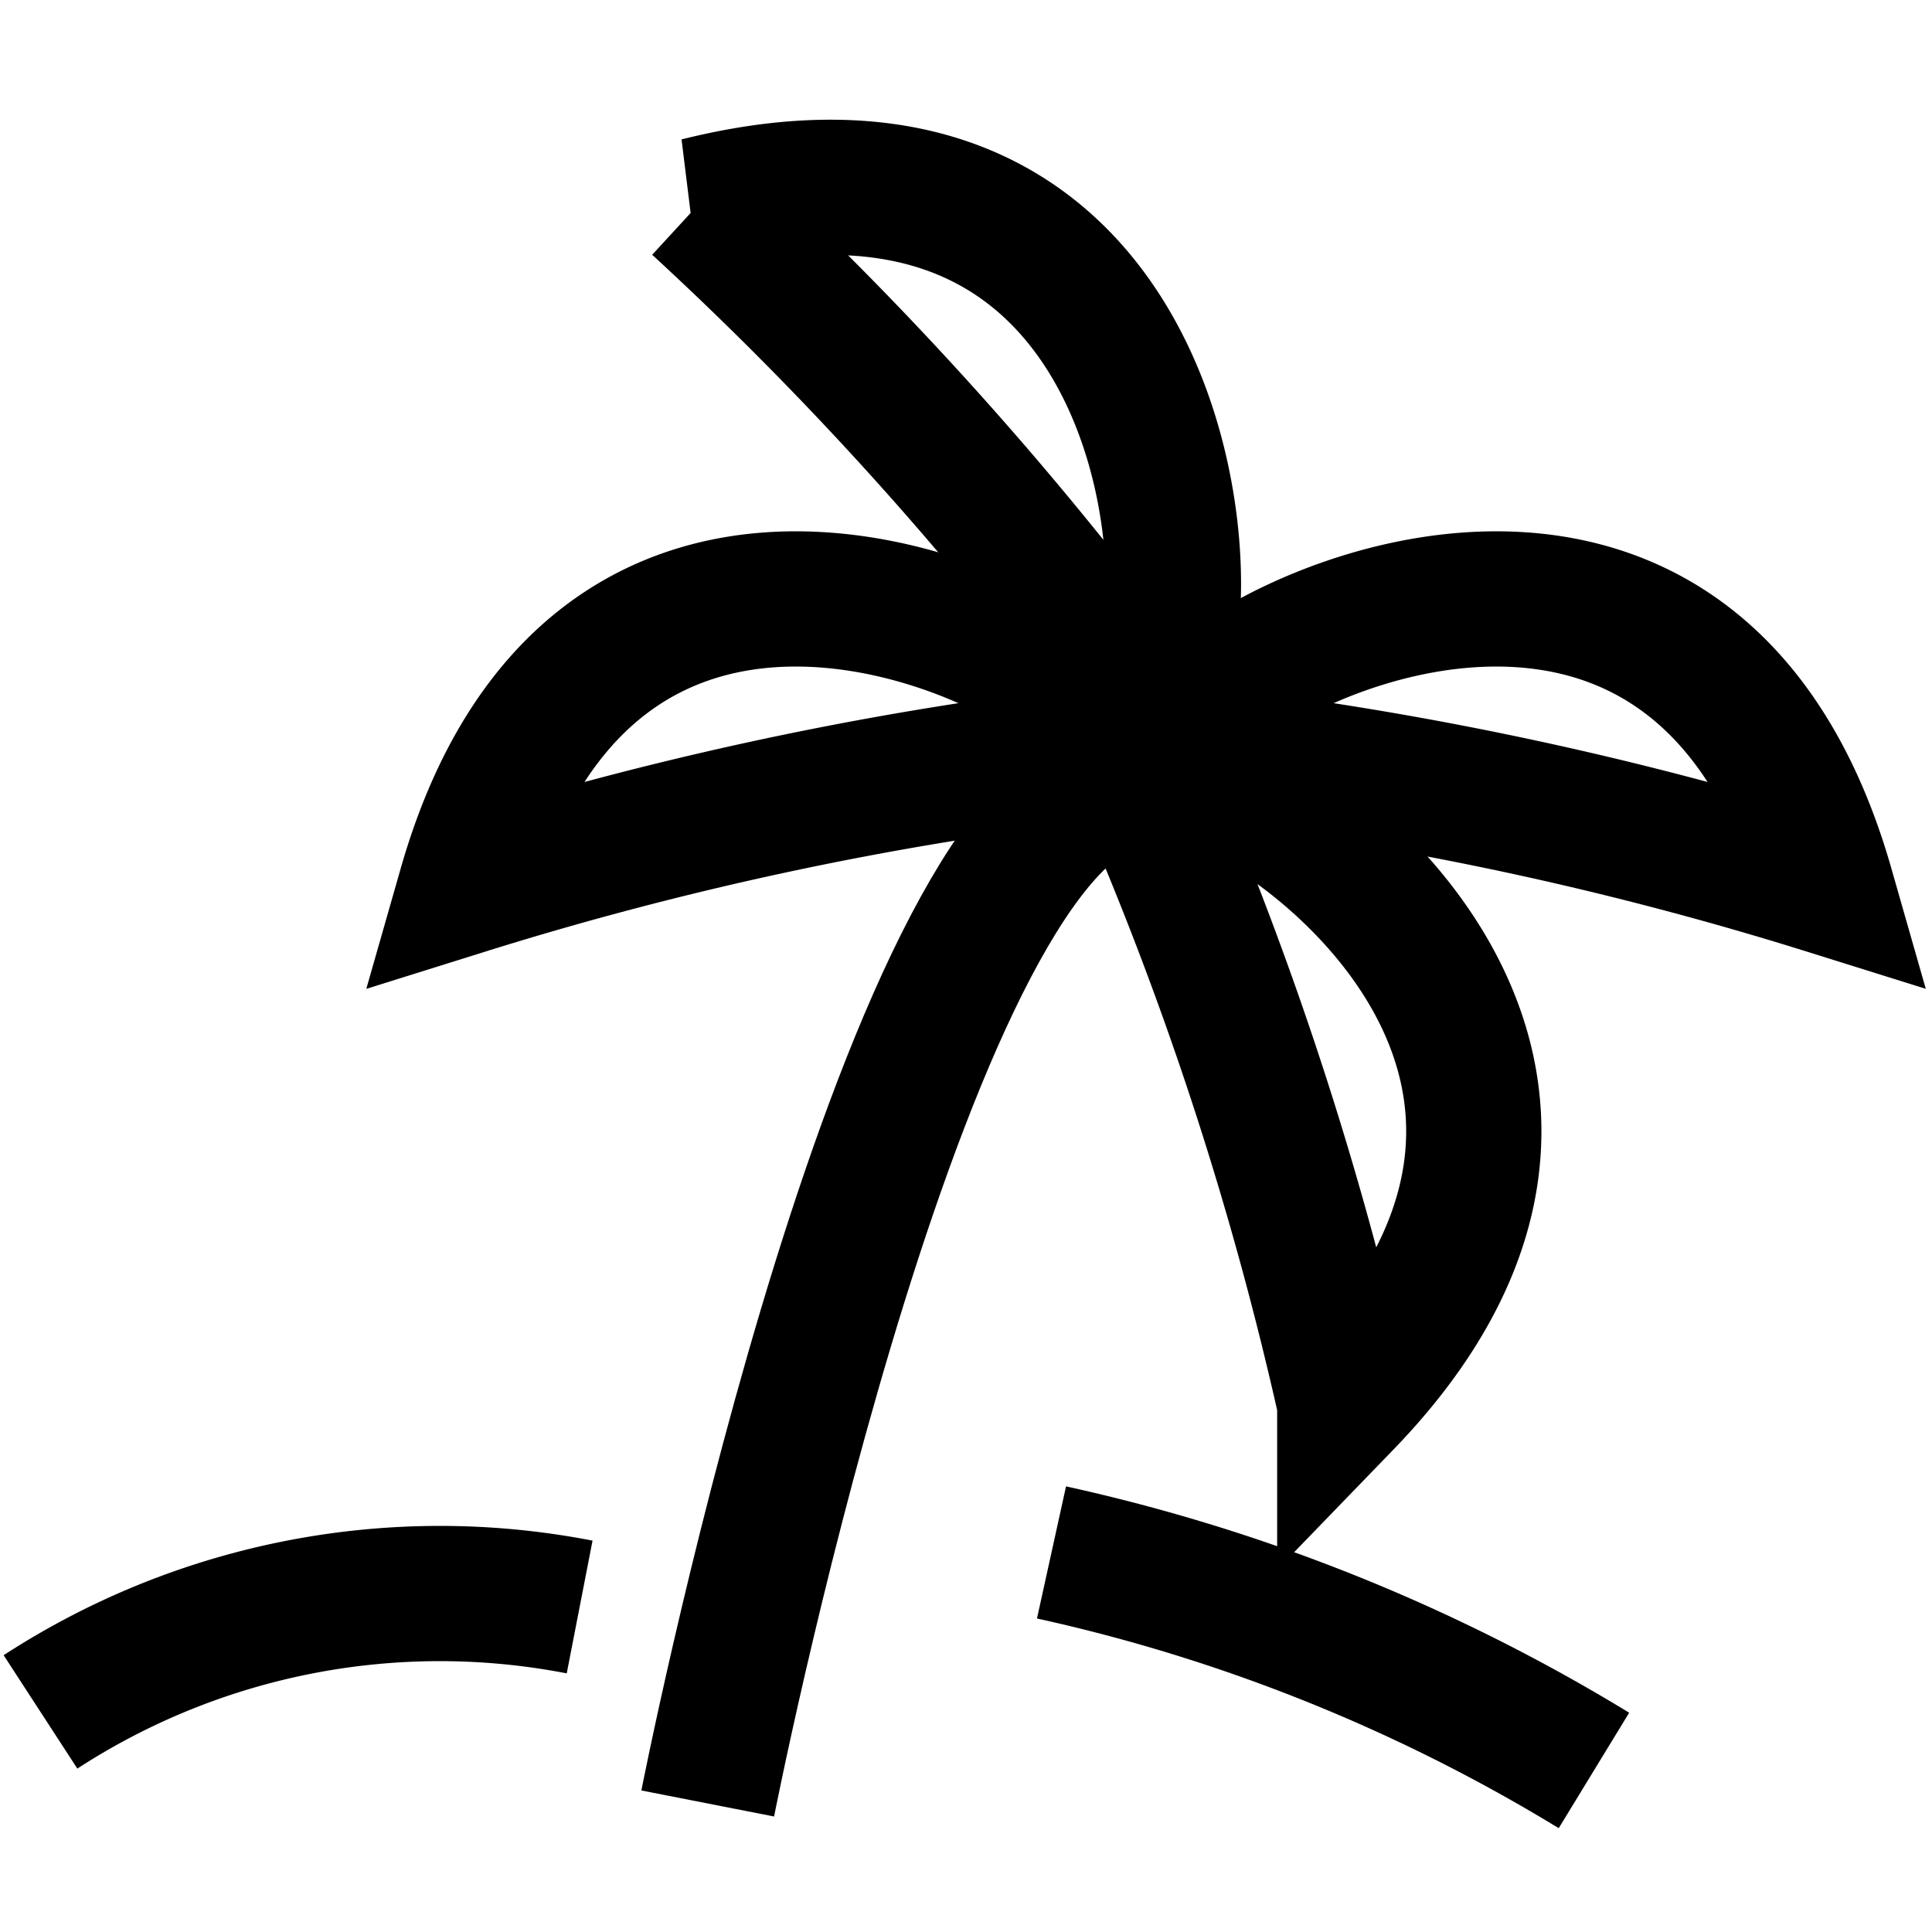
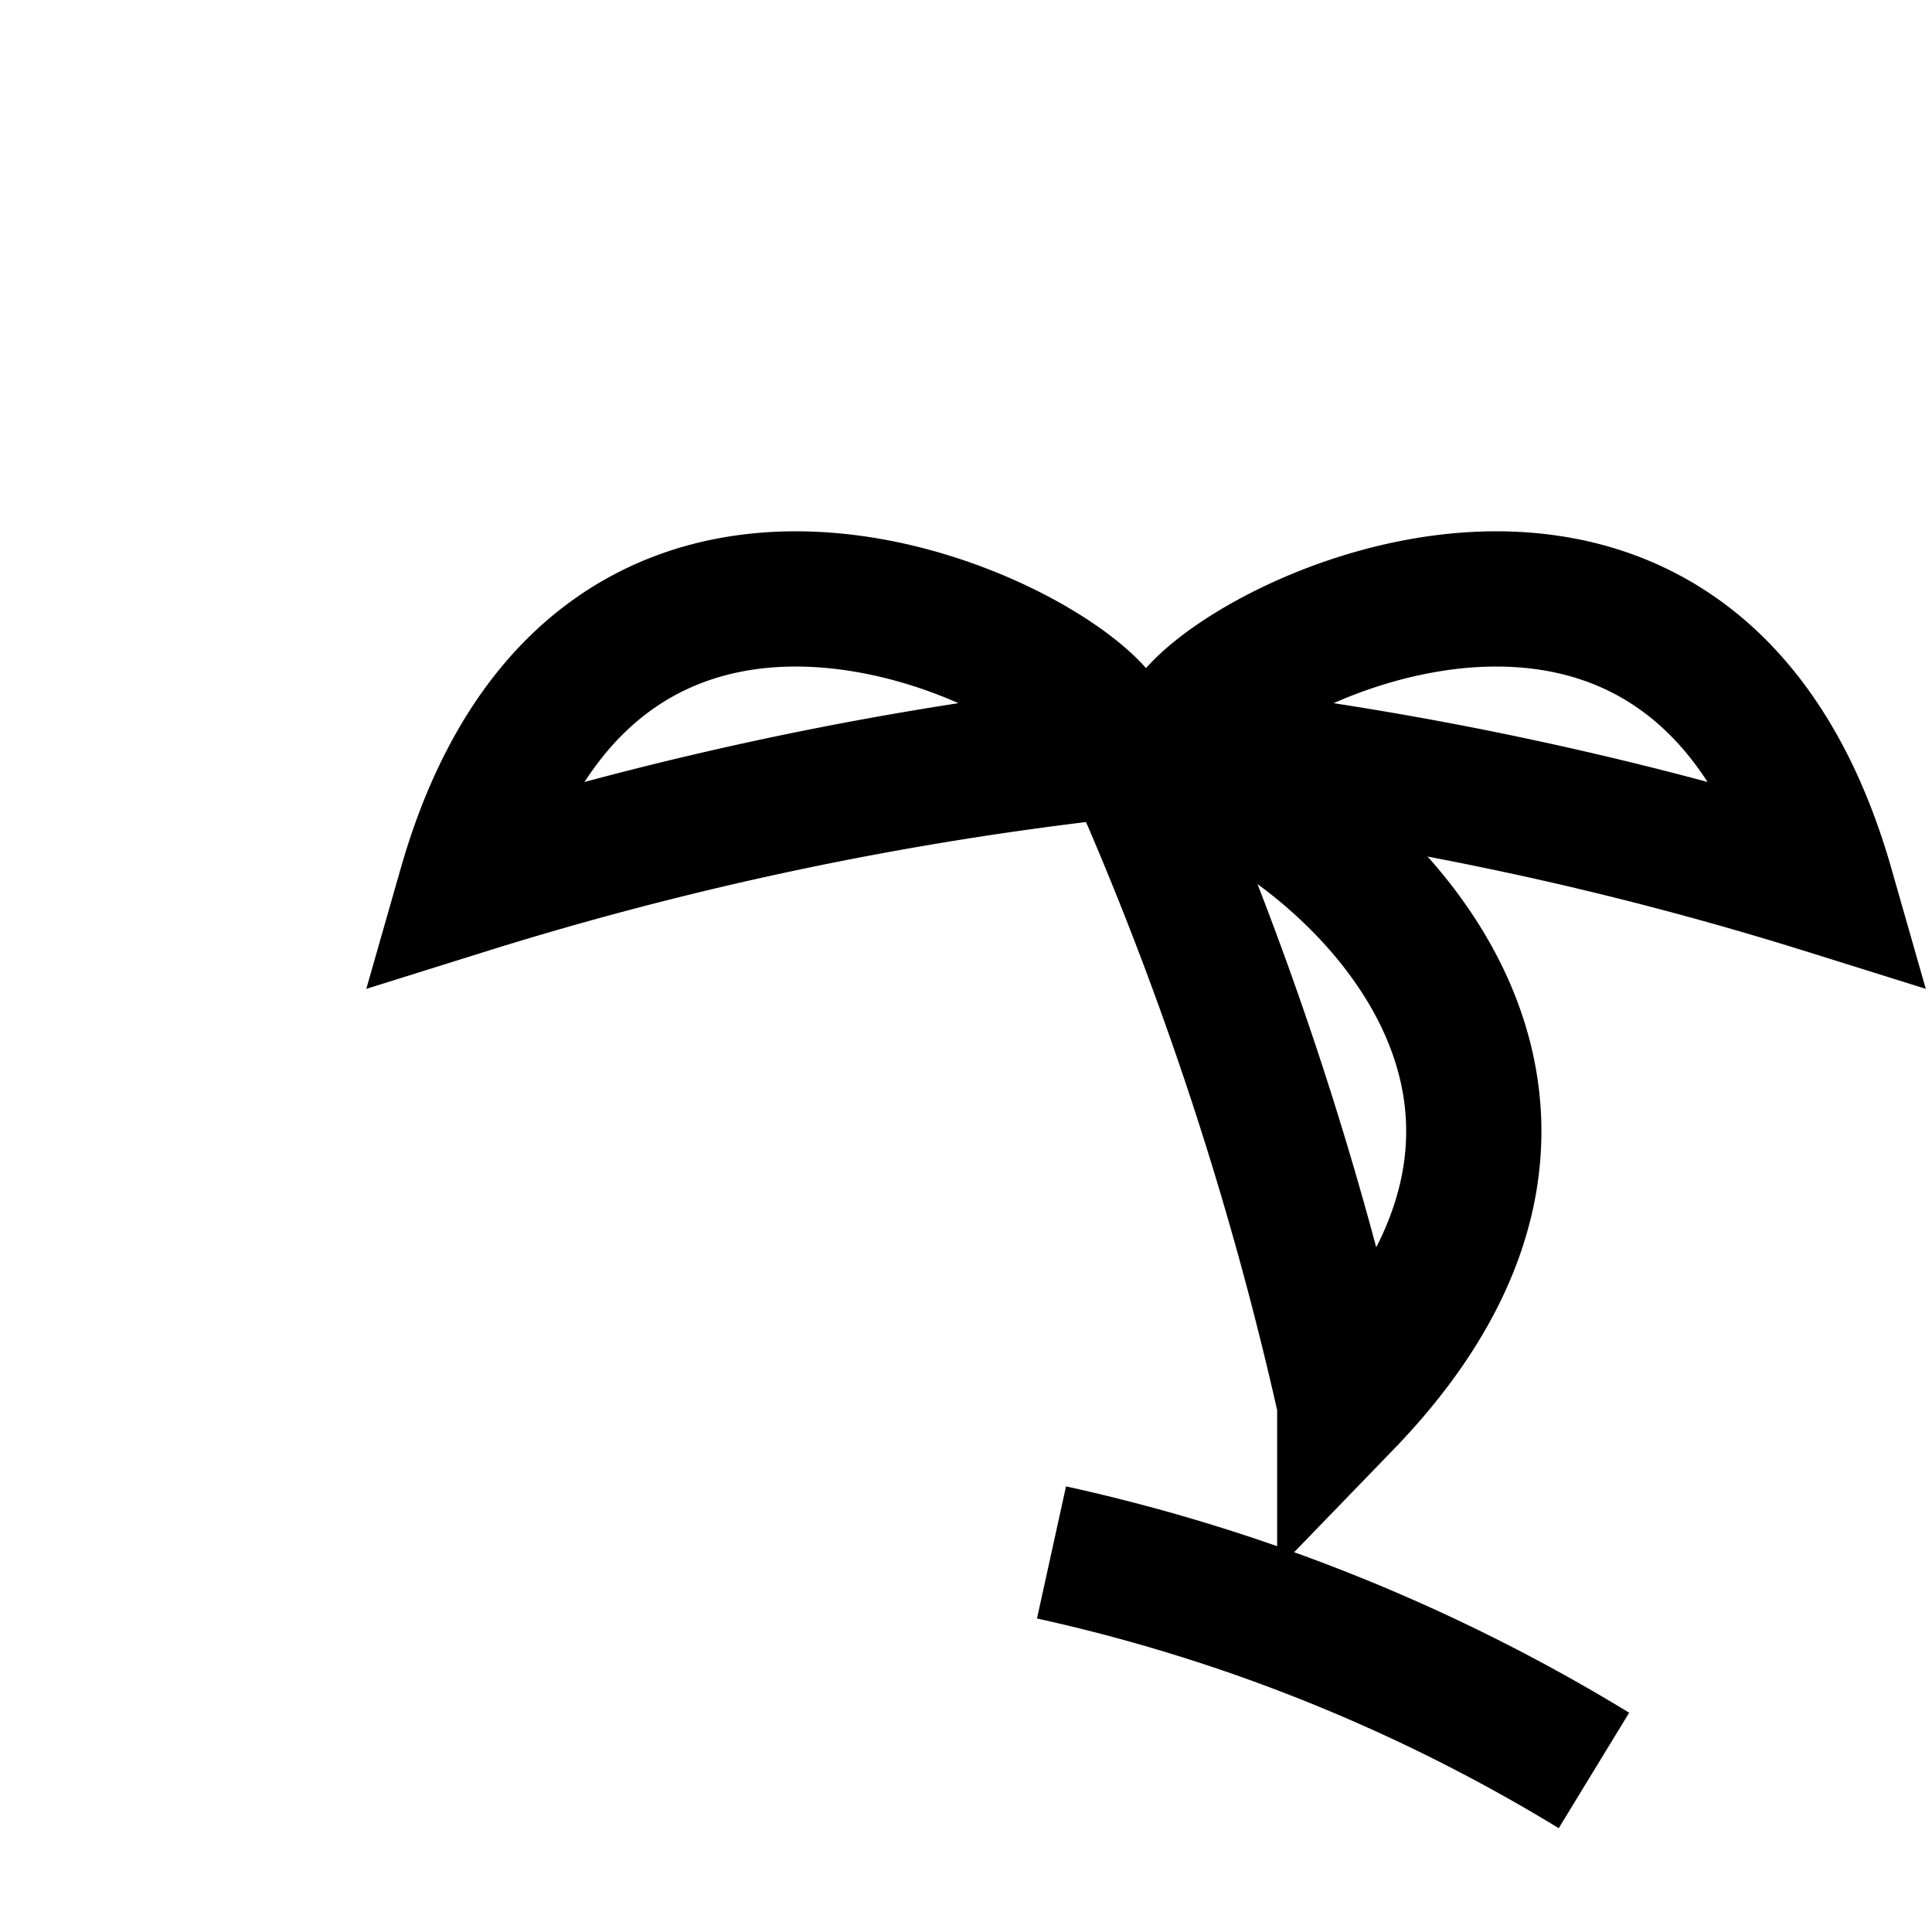
<svg xmlns="http://www.w3.org/2000/svg" width="50" height="50" viewBox="0 0 50 50">
  <defs>
    <clipPath id="clip-path">
      <rect id="Rectangle_16174" data-name="Rectangle 16174" width="50" height="50" transform="translate(278 1584)" fill="#fff" stroke="#707070" stroke-width="1" />
    </clipPath>
  </defs>
  <g id="Mask_Group_25469" data-name="Mask Group 25469" transform="translate(-278 -1584)" clip-path="url(#clip-path)">
-     <path id="Path_77977" data-name="Path 77977" d="M-7876-6211.461s4.72-24.061,10.306-26.294" transform="translate(8172.316 7842.135)" fill="none" stroke="#000" stroke-width="3.5" />
-     <path id="Path_77978" data-name="Path 77978" d="M-7874.952-6234.463a18.961,18.961,0,0,1,13.953-2.715" transform="translate(8154 7862.767)" fill="none" stroke="#000" stroke-width="3.5" />
    <path id="Path_77979" data-name="Path 77979" d="M-7873.769-6234.3a45.839,45.839,0,0,1,14.532-4.2" transform="matrix(0.788, 0.616, -0.616, 0.788, 2669.414, 11387.047)" fill="none" stroke="#000" stroke-width="3.5" />
    <path id="Path_77980" data-name="Path 77980" d="M-7897.886-6350.275c3.824-.255-11.981-10.834-16.06,3.441A89.244,89.244,0,0,1-7897.886-6350.275Z" transform="translate(8204 7953.786)" fill="none" stroke="#000" stroke-width="3.5" />
    <path id="Path_77981" data-name="Path 77981" d="M-7913.354-6350.275c-3.824-.255,11.981-10.834,16.06,3.441A89.244,89.244,0,0,0-7913.354-6350.275Z" transform="translate(8222.559 7953.786)" fill="none" stroke="#000" stroke-width="3.5" />
-     <path id="Path_77982" data-name="Path 77982" d="M-7897.886-6350.275c3.824-.255-11.981-10.834-16.06,3.441A89.244,89.244,0,0,1-7897.886-6350.275Z" transform="translate(-1243.483 11616.401) rotate(60)" fill="none" stroke="#000" stroke-width="3.5" />
    <path id="Path_77983" data-name="Path 77983" d="M-7913.354-6350.275c-3.824-.255,11.981-10.834,16.06,3.441A89.244,89.244,0,0,0-7913.354-6350.275Z" transform="translate(-1235.07 11632.974) rotate(60)" fill="none" stroke="#000" stroke-width="3.5" />
  </g>
</svg>